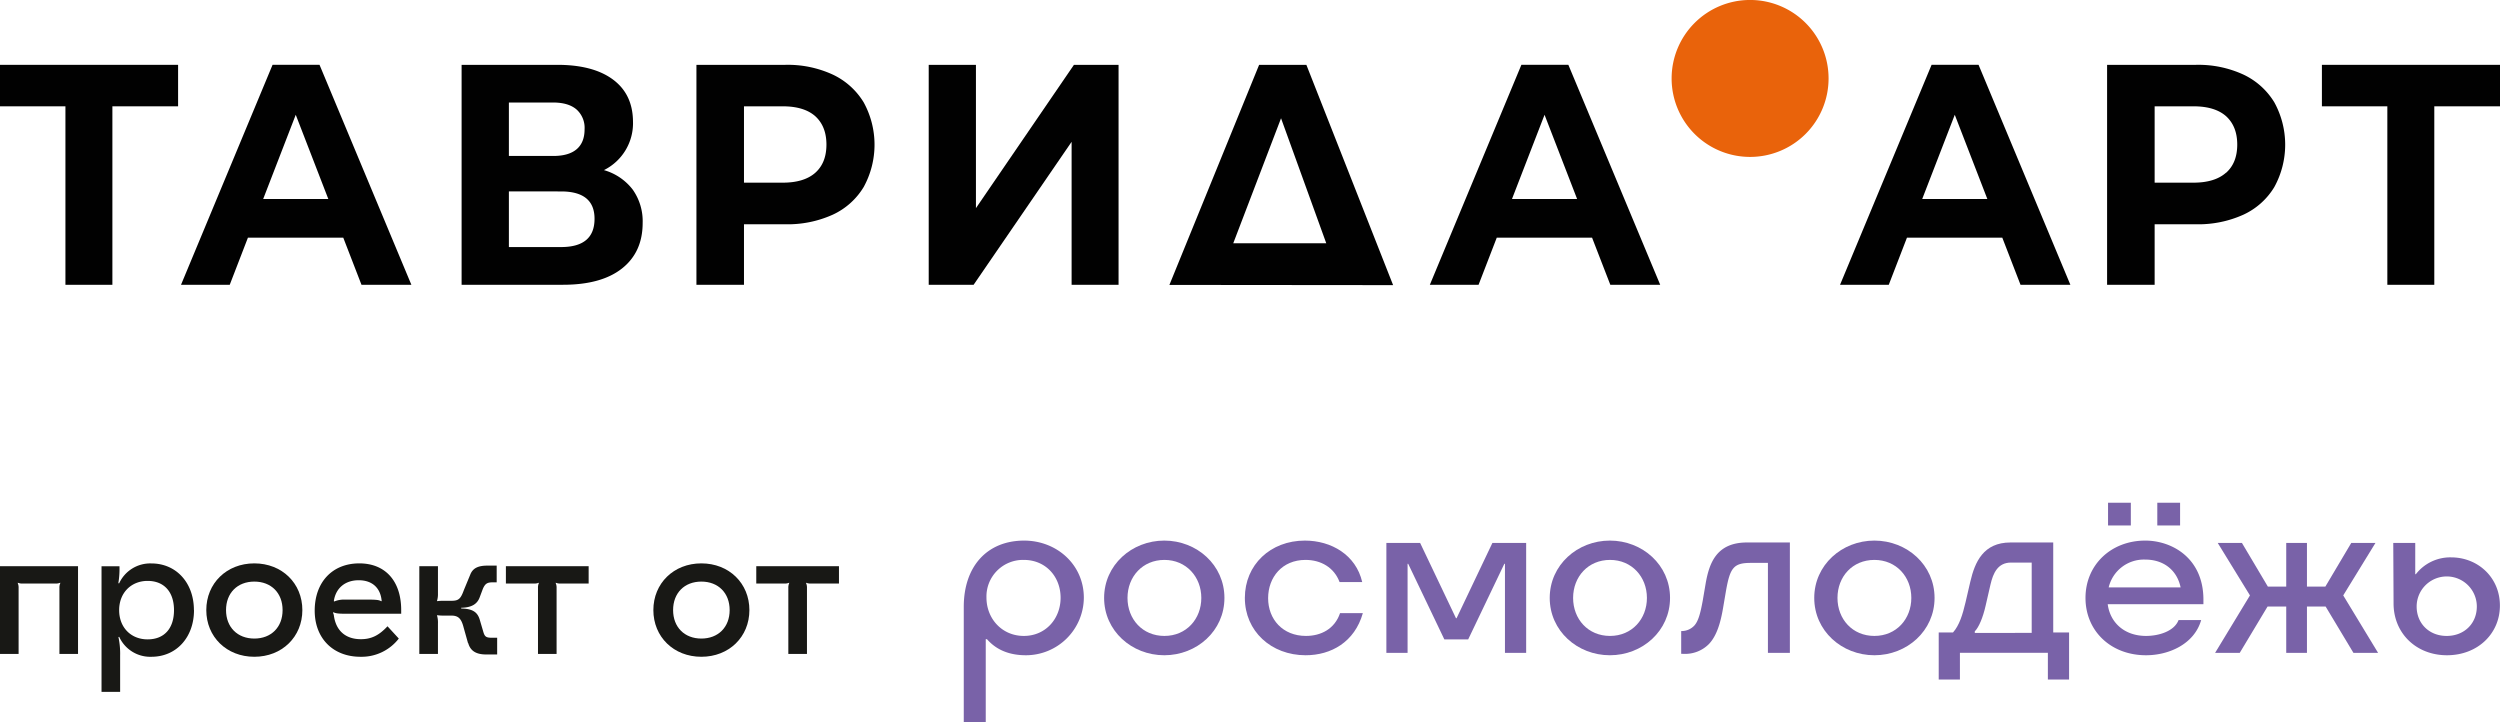
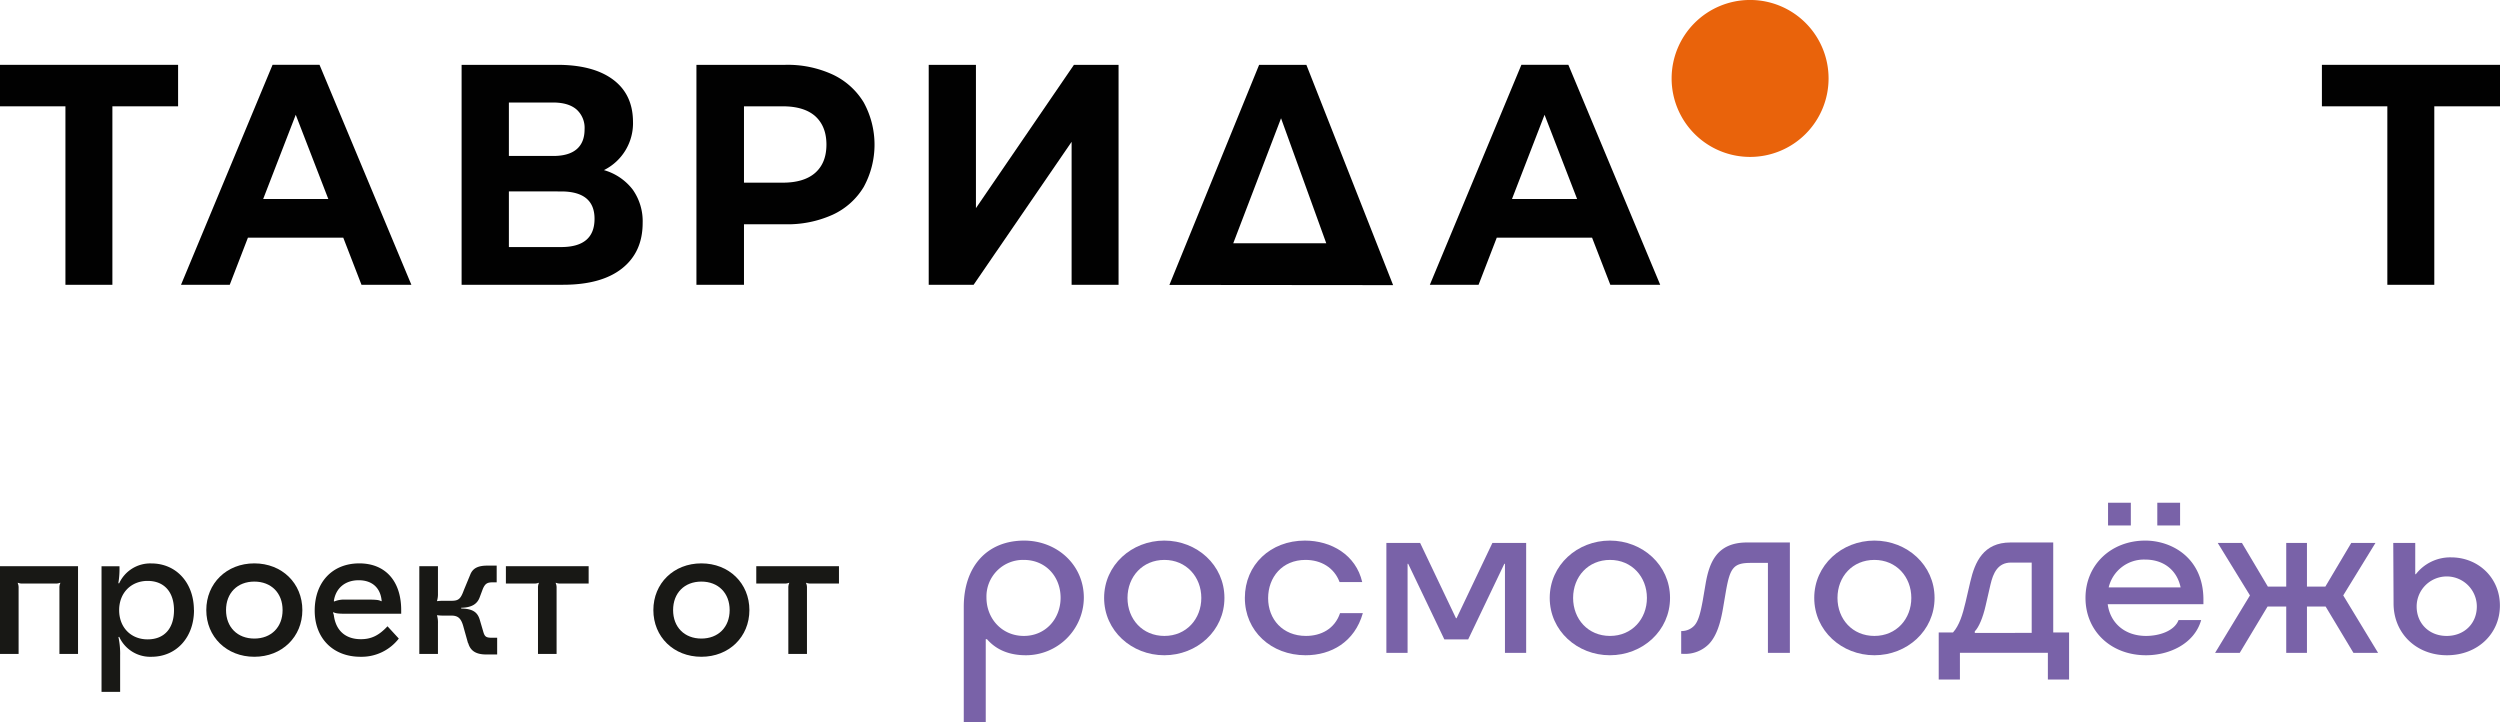
<svg xmlns="http://www.w3.org/2000/svg" viewBox="0 0 835.94 241.58">
  <defs>
    <style>.cls-1{fill:none;}.cls-2{clip-path:url(#clip-path);}.cls-3{fill:#010101;}.cls-4{clip-path:url(#clip-path-2);}.cls-5{fill:#e9630b;}.cls-6{fill:#181815;}.cls-7{fill:#7962a8;}</style>
    <clipPath id="clip-path" transform="translate(-84.65 -95.78)">
      <rect class="cls-1" width="1021.06" height="423.13" />
    </clipPath>
    <clipPath id="clip-path-2" transform="translate(-84.65 -95.78)">
      <rect class="cls-1" width="1021.06" height="423.13" />
    </clipPath>
  </defs>
  <title>Ресурс 1</title>
  <g id="Слой_2" data-name="Слой 2">
    <g id="Слой_1-2" data-name="Слой 1">
      <g class="cls-2">
        <polygon class="cls-3" points="59.55 35.55 37.58 35.55 37.58 95.23 21.88 95.23 21.88 35.55 0 35.55 0 21.68 59.55 21.68 59.55 35.55" />
        <polygon class="cls-3" points="835.94 35.55 813.97 35.55 813.97 95.23 798.27 95.23 798.27 35.55 776.39 35.55 776.39 21.68 835.94 21.68 835.94 35.55" />
        <path class="cls-3" d="M199.43,175.25H167.55L161.47,191H145.18l30.61-73.55h15.7L222.2,191H205.52Zm-5-12.93-10.89-28.16-10.89,28.16Z" transform="translate(-84.65 -95.78)" />
        <g class="cls-4">
          <path class="cls-3" d="M296.21,159.17a18.29,18.29,0,0,1,3.33,11.14q0,9.78-6.91,15.24T272.86,191H239V117.46h32q12,0,18.63,4.93t6.68,14.08a17.5,17.5,0,0,1-9.72,16.19,18.5,18.5,0,0,1,9.62,6.51m-41.4-11.24h14.81c3.47,0,6.08-.75,7.85-2.26s2.65-3.73,2.65-6.67a8.24,8.24,0,0,0-2.7-6.62c-1.8-1.54-4.4-2.32-7.8-2.32H254.81Zm28.64,21q0-9.13-11.18-9.14H254.81v18.6h17.46q11.19,0,11.18-9.46" transform="translate(-84.65 -95.78)" />
          <path class="cls-3" d="M363.09,120.71A24.1,24.1,0,0,1,373.44,130a29.43,29.43,0,0,1,0,28.32,23.6,23.6,0,0,1-10.35,9.25,36.55,36.55,0,0,1-15.84,3.2H333.42V191h-15.9V117.46h29.73a36,36,0,0,1,15.84,3.25m-5.83,32.84q3.72-3.31,3.73-9.4t-3.73-9.51q-3.74-3.31-10.89-3.31H333.42v25.53h12.95q7.15,0,10.89-3.31" transform="translate(-84.65 -95.78)" />
-           <path class="cls-3" d="M834.78,120.71A24.1,24.1,0,0,1,845.13,130a29.43,29.43,0,0,1,0,28.32,23.6,23.6,0,0,1-10.35,9.25,36.55,36.55,0,0,1-15.84,3.2H805.11V191h-15.9V117.46h29.73a36,36,0,0,1,15.84,3.25M829,153.55q3.72-3.31,3.73-9.4T829,134.64q-3.74-3.31-10.89-3.31H805.11v25.53h12.95q7.16,0,10.89-3.31" transform="translate(-84.65 -95.78)" />
          <polygon class="cls-3" points="310.54 21.68 326.33 21.68 326.33 69.6 359.1 21.68 374.02 21.68 374.02 95.23 358.32 95.23 358.32 47.42 325.55 95.23 310.54 95.23 310.54 21.68" />
          <path class="cls-3" d="M550.48,191.12l-74.81-.07q15-36.8,30-73.59h15.8q14.5,36.83,29,73.66m-53.45-14h31.1L513,135.32Z" transform="translate(-84.65 -95.78)" />
          <path class="cls-3" d="M617,175.25H585.13L579.05,191H562.76l30.61-73.55h15.7L639.78,191H623.1Zm-5-12.93-10.89-28.16-10.89,28.16Z" transform="translate(-84.65 -95.78)" />
-           <path class="cls-3" d="M754.17,175.25H722.29L716.21,191H699.92l30.61-73.55h15.7L776.93,191H760.26Zm-5-12.93-10.89-28.16-10.89,28.16Z" transform="translate(-84.65 -95.78)" />
          <path class="cls-5" d="M696.08,122a26.24,26.24,0,1,1-26.23-26.23A26.23,26.23,0,0,1,696.08,122" transform="translate(-84.65 -95.78)" />
          <path class="cls-6" d="M110.74,314.44h-6.22V292.35a3.58,3.58,0,0,1,.32-1.65l-.07-.06a3.77,3.77,0,0,1-1.77.25H92.4a3.84,3.84,0,0,1-1.78-.25l-.06.06a3.71,3.71,0,0,1,.31,1.65v22.09H84.65V285.11h26.09Z" transform="translate(-84.65 -95.78)" />
          <path class="cls-6" d="M149.52,299.78c0,9.14-5.91,15.61-14.22,15.61a11.39,11.39,0,0,1-10.79-6.67l-.26.07a26.3,26.3,0,0,1,.57,6.16v12.18H118.6v-42h6a28.89,28.89,0,0,1-.38,5.65l.26.07a11.44,11.44,0,0,1,10.79-6.67c8.31,0,14.22,6.48,14.22,15.62m-25,0c0,5.77,3.93,9.77,9.52,9.77s8.82-3.68,8.82-9.77-3.3-9.78-8.82-9.78-9.52,4-9.52,9.78" transform="translate(-84.65 -95.78)" />
          <path class="cls-6" d="M185.75,299.78c0,8.94-6.79,15.61-16.06,15.61s-16.06-6.67-16.06-15.61,6.79-15.62,16.06-15.62,16.06,6.67,16.06,15.62m-25.52,0c0,5.71,3.81,9.52,9.46,9.52s9.45-3.81,9.45-9.52-3.8-9.53-9.45-9.53-9.46,3.81-9.46,9.53" transform="translate(-84.65 -95.78)" />
          <path class="cls-6" d="M218.8,299.78V301H200c-2.16,0-3.17-.13-3.87-.51l-.13.13.26.76c.63,5.21,3.87,8.13,9.07,8.13,3.43,0,6-1.21,8.89-4.32L218,309.3a15.74,15.74,0,0,1-12.82,6.09c-9.14,0-15.3-6.16-15.3-15.42,0-9.53,5.9-15.81,14.92-15.81,8.69,0,14,5.9,14,15.62m-22.53-3,.13.13a8.58,8.58,0,0,1,3.62-.64h7.42c3.05,0,4.07.13,4.7.57l.13-.12c-.38-4.38-3.18-6.92-7.68-6.92s-7.69,2.6-8.32,7" transform="translate(-84.65 -95.78)" />
          <path class="cls-6" d="M241.14,310.82l-1.46-5.2c-.76-3-1.77-4-4.12-4h-2.73a15,15,0,0,1-2-.13l-.06.06a8.19,8.19,0,0,1,.32,2.67v10.22h-6.23V285.11h6.23v9.08a7.84,7.84,0,0,1-.32,2.54l.06.06a15.34,15.34,0,0,1,2-.12h2.73c2.41,0,3.11-.58,4.19-3.56l2.15-5.2c.83-2.1,2.54-3,5.72-3h3.11v5.59h-1.34c-1.84,0-2.53.44-3.3,2.22l-1,2.67c-.83,2.41-2.79,3.55-6.22,3.61v.26c3.74.06,5.46,1.14,6.22,3.81l1.21,4.12c.5,1.59,1,1.84,3,1.84h1.59v5.59h-3.68c-3.37,0-5.28-1.21-6-3.81" transform="translate(-84.65 -95.78)" />
          <path class="cls-6" d="M281.48,285.11v5.78h-9.2a3.84,3.84,0,0,1-1.78-.25l-.06.06a3.71,3.71,0,0,1,.32,1.65v22.09h-6.22V292.35a3.58,3.58,0,0,1,.32-1.65l-.07-.06a3.84,3.84,0,0,1-1.78.25h-9.2v-5.78Z" transform="translate(-84.65 -95.78)" />
          <path class="cls-6" d="M335.23,299.78c0,8.94-6.79,15.61-16.06,15.61s-16.05-6.67-16.05-15.61,6.79-15.62,16.05-15.62,16.06,6.67,16.06,15.62m-25.51,0c0,5.71,3.81,9.52,9.45,9.52s9.46-3.81,9.46-9.52-3.81-9.53-9.46-9.53-9.45,3.81-9.45,9.53" transform="translate(-84.65 -95.78)" />
          <path class="cls-6" d="M365.18,285.11v5.78H356a3.84,3.84,0,0,1-1.78-.25l-.06.06a3.71,3.71,0,0,1,.32,1.65v22.09h-6.23V292.35a3.71,3.71,0,0,1,.32-1.65l-.06-.06a3.84,3.84,0,0,1-1.78.25h-9.2v-5.78Z" transform="translate(-84.65 -95.78)" />
          <path class="cls-7" d="M427.06,276.54c11,0,20,8.08,20,19.11a19.37,19.37,0,0,1-19.38,19.23c-4.84,0-9.51-1.37-13-5.36h-.42v27.83h-7.35V298.7c0-13.5,7.77-22.16,20.22-22.16M427,308.42c7.3,0,12.29-5.78,12.29-12.77S434.36,283,427,283a12.23,12.23,0,0,0-12.5,12.6c0,7,5.15,12.82,12.5,12.82" transform="translate(-84.65 -95.78)" />
          <path class="cls-7" d="M453.84,295.71c0-11,9.25-19.17,20.12-19.17s20.11,8.14,20.11,19.17-9.24,19.17-20.11,19.17-20.12-8.15-20.12-19.17M474,308.42c7.35,0,12.34-5.68,12.34-12.71S481.31,283,474,283s-12.34,5.62-12.34,12.71,5,12.71,12.34,12.71" transform="translate(-84.65 -95.78)" />
          <path class="cls-7" d="M521.23,314.88c-11.56,0-20.33-8.09-20.33-19.17s8.56-19.17,20.07-19.17c8.82,0,17.07,4.77,19.17,13.86h-7.57c-1.84-4.88-6.25-7.4-11.39-7.4-7.78,0-12.5,5.77-12.5,12.81s4.88,12.61,12.65,12.61c5,0,9.61-2.32,11.4-7.62h7.62c-2.73,9.66-10.61,14.08-19.12,14.08" transform="translate(-84.65 -95.78)" />
          <polygon class="cls-7" points="482.95 213.79 470.87 188.53 470.66 188.53 470.66 218.31 463.57 218.31 463.57 181.55 474.86 181.55 486.84 206.7 487.05 206.7 499.02 181.55 510.31 181.55 510.31 218.31 503.22 218.31 503.22 188.53 503.01 188.53 490.93 213.79 482.95 213.79" />
          <path class="cls-7" d="M602.84,295.71c0-11,9.25-19.17,20.12-19.17s20.11,8.14,20.11,19.17-9.24,19.17-20.11,19.17-20.12-8.15-20.12-19.17M623,308.42c7.35,0,12.34-5.68,12.34-12.71S630.31,283,623,283s-12.34,5.62-12.34,12.71,5,12.71,12.34,12.71" transform="translate(-84.65 -95.78)" />
          <path class="cls-7" d="M646.8,314.4v-7.61H647a5.81,5.81,0,0,0,4.2-1.84c1.37-1.52,2.05-4.26,2.79-8.25l1-5.88c1.2-6.77,3.62-13.65,13.81-13.65h14.34v36.92H675.8V284h-5.73c-5.72,0-6.93,1.58-8.3,9.4l-.94,5.52c-.84,5-2.1,9.4-4.73,12.18a11.15,11.15,0,0,1-8.51,3.31Z" transform="translate(-84.65 -95.78)" />
          <path class="cls-7" d="M691.29,295.71c0-11,9.24-19.17,20.11-19.17s20.12,8.14,20.12,19.17-9.24,19.17-20.12,19.17-20.11-8.15-20.11-19.17m20.11,12.71c7.36,0,12.35-5.68,12.35-12.71S718.76,283,711.4,283s-12.34,5.62-12.34,12.71,5,12.71,12.34,12.71" transform="translate(-84.65 -95.78)" />
          <path class="cls-7" d="M740,323h-7.09V307.26h4.78c2.1-2.36,3.2-5.88,4.2-10.14l1.58-6.82c1.52-6.57,4.35-13.13,13.44-13.13h14.29v30.09h5.3V323h-7.09v-8.93H740Zm24-15.6V283.89H757.1c-4.47,0-6,3.57-6.88,7.35l-1.63,7.09c-.89,3.94-2.26,7.2-3.62,8.56v.53Z" transform="translate(-84.65 -95.78)" />
          <path class="cls-7" d="M802.21,314.88c-11.71,0-20.22-8.09-20.22-19.17s8.56-19.17,20-19.17c8.82,0,19.43,5.77,19.43,19.74v1.53h-32c.79,6.14,5.57,10.61,12.82,10.61,4.31,0,9.45-1.58,10.87-5.31h7.56c-2.31,8.09-10.87,11.77-18.38,11.77m-12.76-51h7.62v7.61h-7.62Zm24.26,28.31c-1.15-5.57-5.46-9.3-11.87-9.3a12.11,12.11,0,0,0-12.18,9.3ZM806,263.88h7.62v7.61H806Z" transform="translate(-84.65 -95.78)" />
          <polygon class="cls-7" points="771.39 181.55 771.39 196.15 777.54 196.15 786.2 181.55 794.29 181.55 783.52 199.09 795.18 218.31 786.94 218.31 777.64 202.82 771.39 202.82 771.39 218.31 764.46 218.31 764.46 202.82 758.21 202.82 748.91 218.31 740.67 218.31 752.33 199.09 741.56 181.55 749.65 181.55 758.32 196.15 764.46 196.15 764.46 181.55 771.39 181.55" />
          <path class="cls-7" d="M885,297.54l-.1-20.22h7.35l0,10.45h.21a14.56,14.56,0,0,1,11.77-5.62c9,0,16.33,6.73,16.33,16.13s-7.46,16.6-17.7,16.6S885,307.58,885,297.54m17.76,10.88c5.83,0,10.08-4.1,10.08-9.83a10.06,10.06,0,0,0-20.12,0c0,5.73,4.26,9.83,10,9.83" transform="translate(-84.65 -95.78)" />
        </g>
      </g>
    </g>
  </g>
</svg>